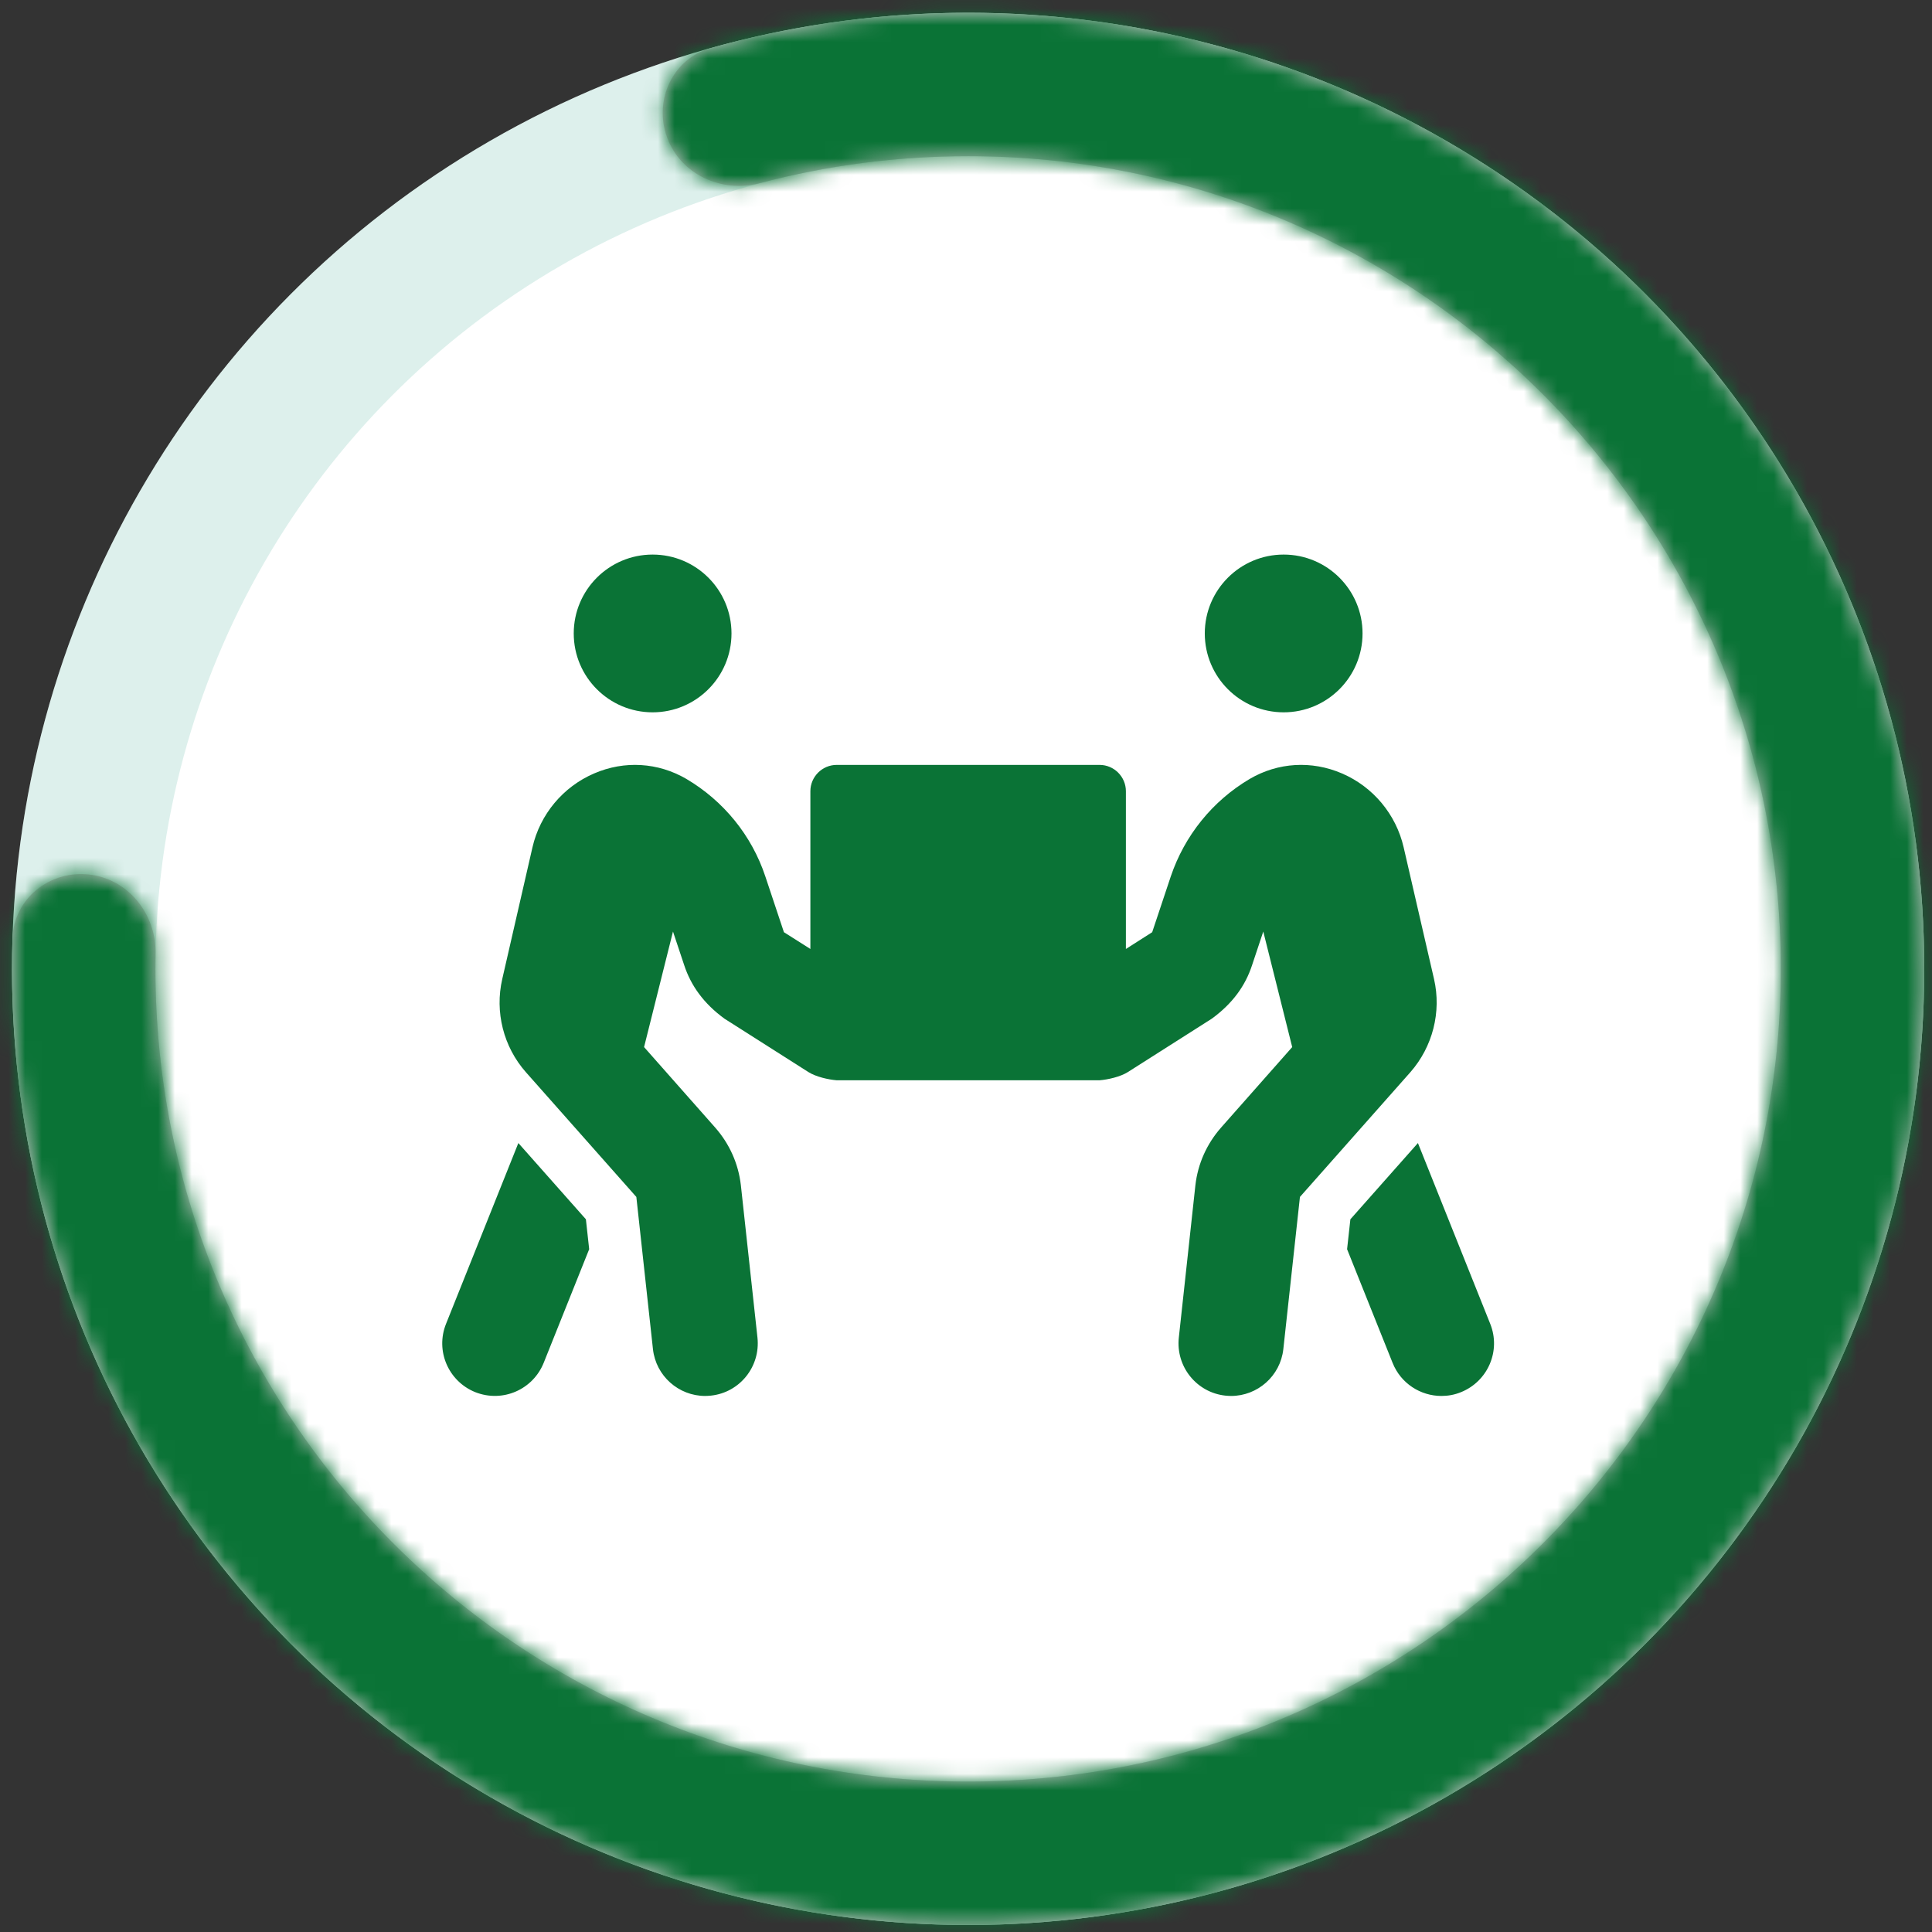
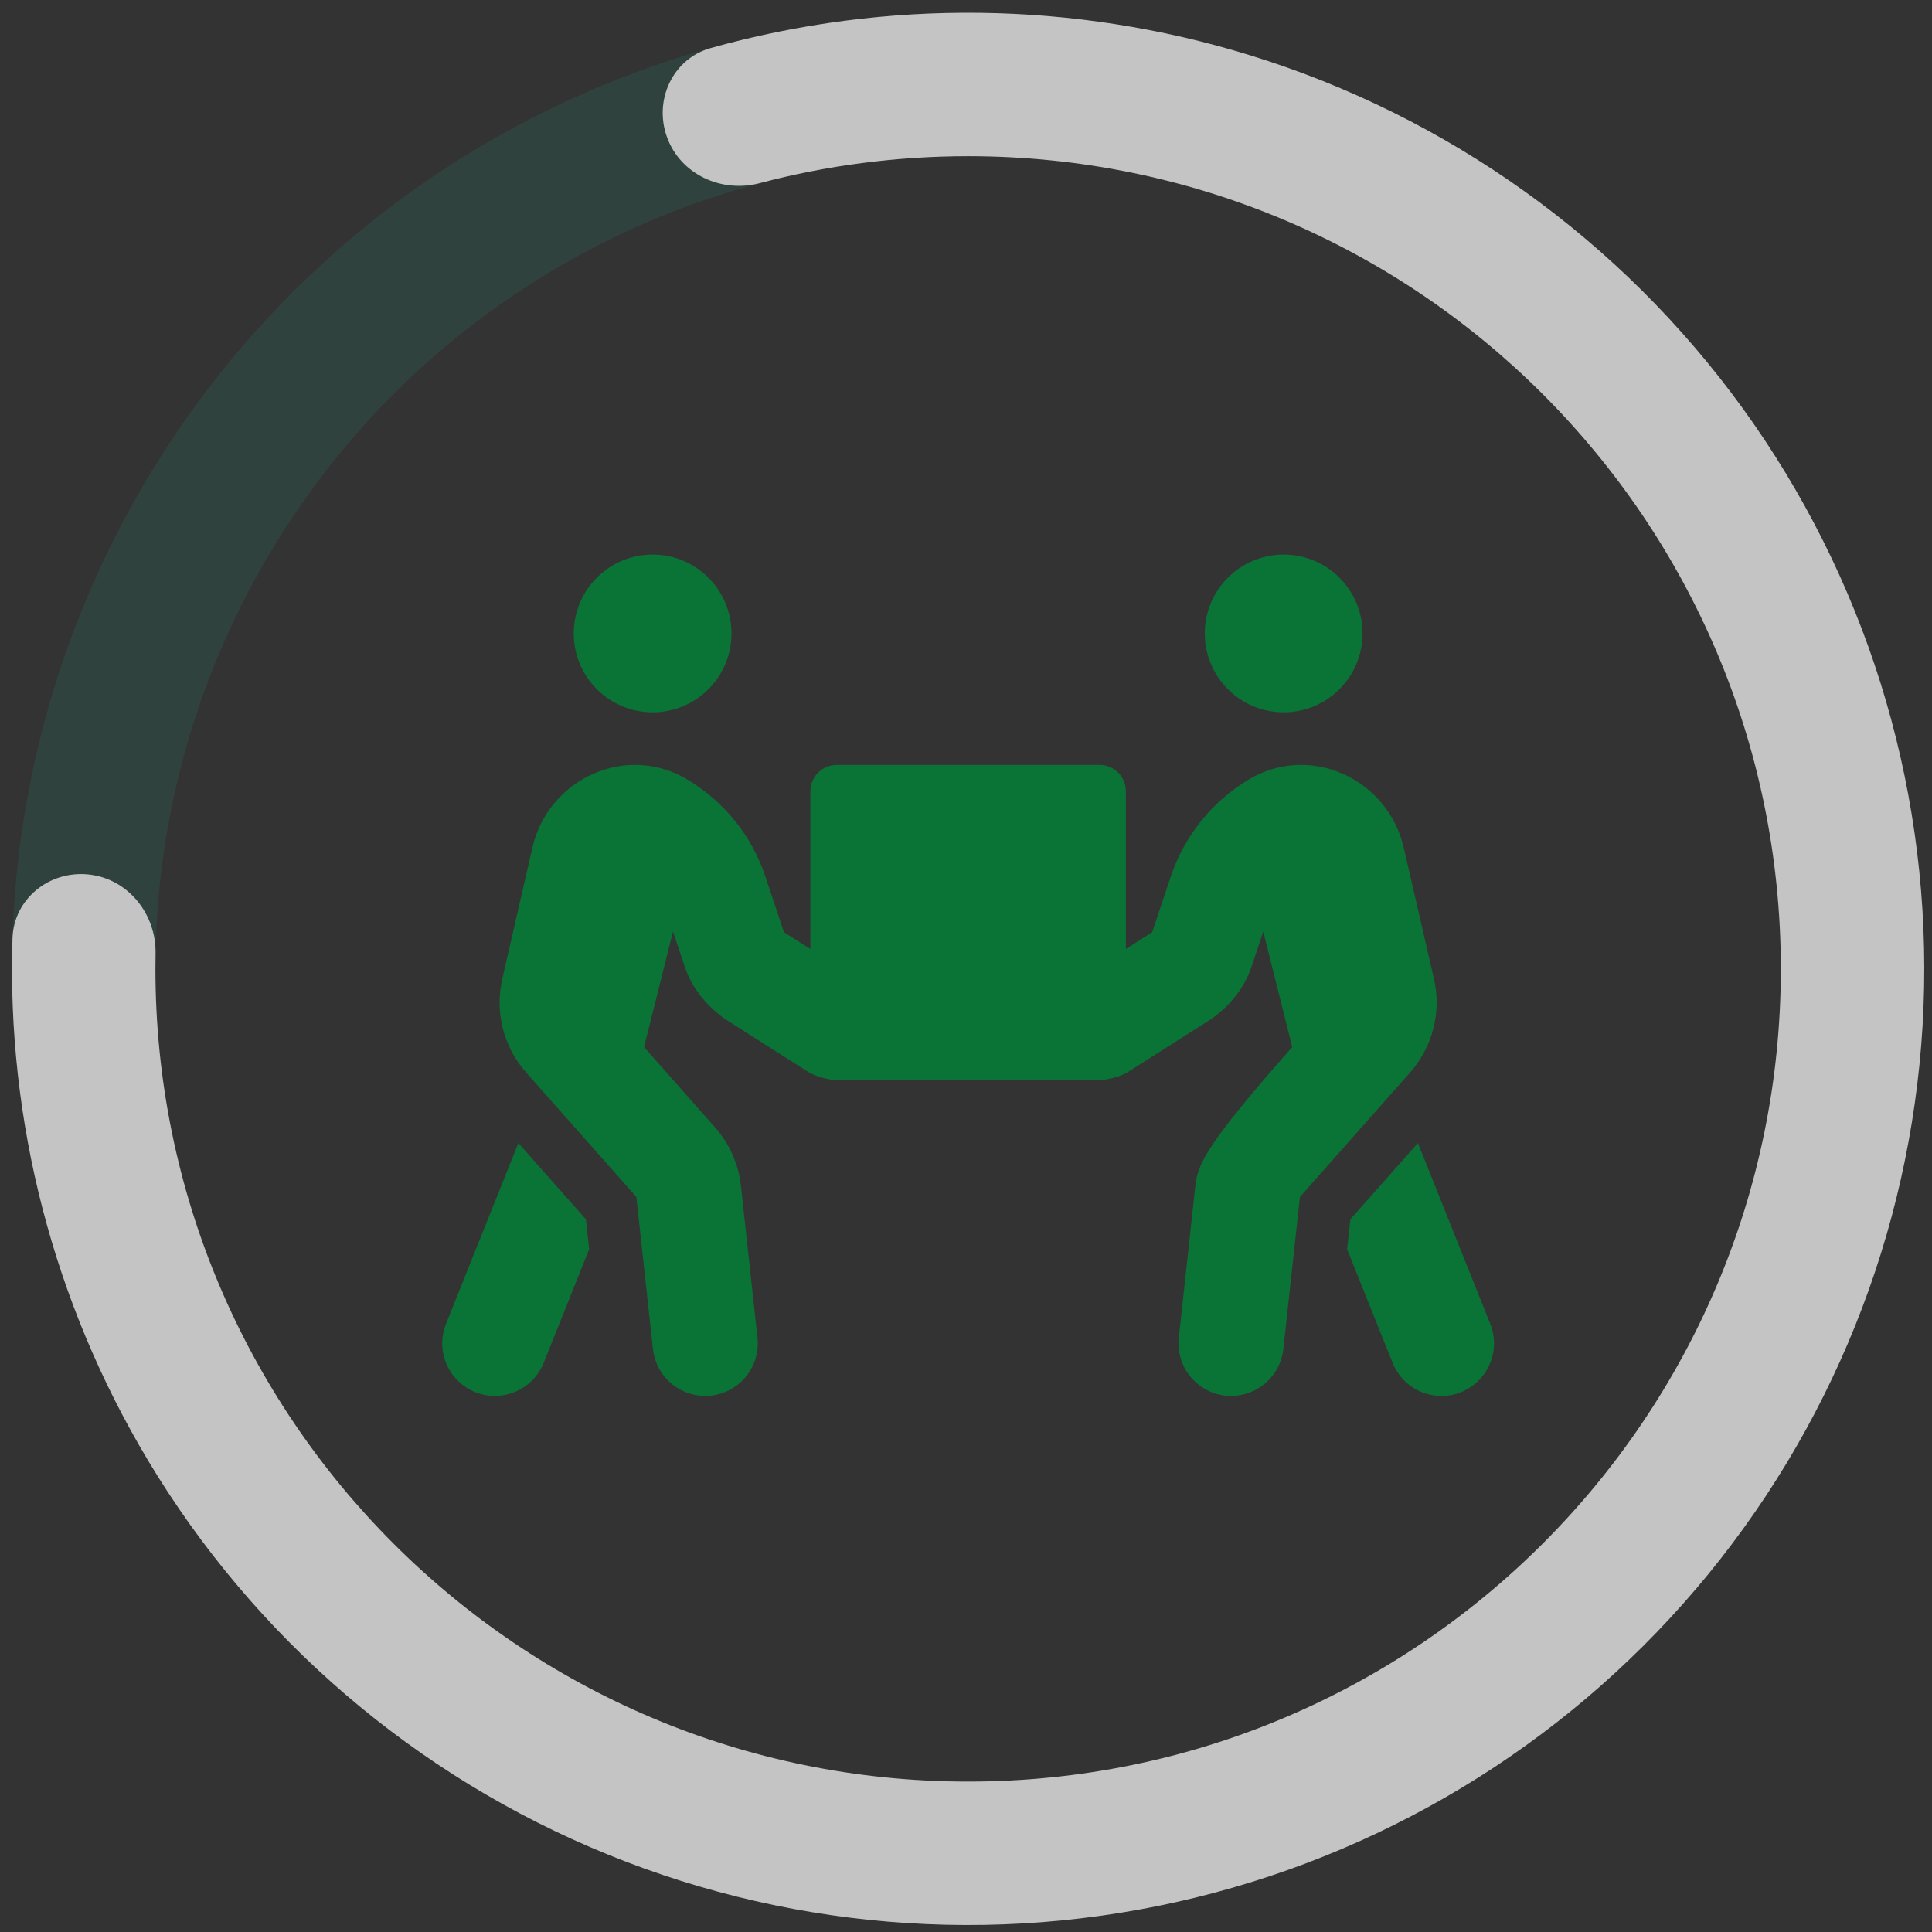
<svg xmlns="http://www.w3.org/2000/svg" width="116" height="116" viewBox="0 0 116 116" fill="none">
  <rect x="0" y="0" width="116" height="116" fill="#333333" stroke="none" />
-   <circle cx="58.128" cy="58.173" r="57.407" fill="white" />
  <circle cx="58.128" cy="58.173" r="53.102" stroke="#219D80" stroke-opacity="0.15" stroke-width="8.611" />
  <g clip-path="url(#clip0_221_151)">
-     <path d="M39.184 42.769C41.799 42.769 43.92 40.648 43.92 38.033C43.92 35.418 41.799 33.297 39.184 33.297C36.569 33.297 34.448 35.418 34.448 38.033C34.448 40.648 36.569 42.769 39.184 42.769ZM77.073 42.769C79.688 42.769 81.809 40.648 81.809 38.033C81.809 35.418 79.688 33.297 77.073 33.297C74.458 33.297 72.337 35.418 72.337 38.033C72.337 40.648 74.458 42.769 77.073 42.769ZM89.475 79.484L85.134 68.63L81.079 73.208L80.881 75.004L83.615 81.832C84.108 83.065 85.292 83.815 86.545 83.815C86.94 83.815 87.334 83.746 87.719 83.588C89.337 82.937 90.127 81.102 89.475 79.484ZM86.101 58.783L84.276 50.87C83.822 48.896 82.44 47.239 80.576 46.439C78.75 45.65 76.727 45.778 75.04 46.765C72.8 48.087 71.123 50.169 70.294 52.626L69.179 55.971L67.6 56.977V47.505C67.6 46.637 66.89 45.926 66.022 45.926H50.235C49.367 45.926 48.656 46.637 48.656 47.505V56.977L47.068 55.971L45.953 52.626C45.134 50.159 43.446 48.087 41.207 46.765C39.51 45.778 37.497 45.65 35.671 46.439C33.806 47.239 32.425 48.896 31.971 50.87L30.156 58.783C29.702 60.756 30.225 62.848 31.576 64.377L38.207 71.866L39.204 81.003C39.381 82.611 40.743 83.815 42.341 83.815C42.46 83.815 42.568 83.805 42.687 83.795C44.423 83.608 45.666 82.049 45.479 80.312L44.482 71.156C44.334 69.873 43.802 68.679 42.943 67.703L38.671 62.868L40.407 55.931L41.078 57.944C41.483 59.178 42.252 60.253 43.496 61.161L48.538 64.368C48.992 64.654 49.732 64.821 50.235 64.861H66.022C66.525 64.821 67.265 64.654 67.719 64.368L72.761 61.161C74.004 60.253 74.774 59.187 75.178 57.944L75.849 55.931L77.586 62.868L73.314 67.703C72.455 68.679 71.922 69.873 71.774 71.156L70.778 80.312C70.59 82.049 71.843 83.608 73.57 83.795C73.688 83.805 73.797 83.815 73.915 83.815C75.504 83.815 76.875 82.621 77.053 81.003L78.05 71.866L84.68 64.377C86.022 62.848 86.555 60.756 86.101 58.783ZM31.123 68.63L26.781 79.484C26.13 81.102 26.919 82.937 28.538 83.588C30.195 84.239 32.001 83.421 32.642 81.832L35.375 75.004L35.178 73.208L31.123 68.63Z" fill="#0A7336" />
+     <path d="M39.184 42.769C41.799 42.769 43.92 40.648 43.92 38.033C43.92 35.418 41.799 33.297 39.184 33.297C36.569 33.297 34.448 35.418 34.448 38.033C34.448 40.648 36.569 42.769 39.184 42.769ZM77.073 42.769C79.688 42.769 81.809 40.648 81.809 38.033C81.809 35.418 79.688 33.297 77.073 33.297C74.458 33.297 72.337 35.418 72.337 38.033C72.337 40.648 74.458 42.769 77.073 42.769ZM89.475 79.484L85.134 68.63L81.079 73.208L80.881 75.004L83.615 81.832C84.108 83.065 85.292 83.815 86.545 83.815C86.94 83.815 87.334 83.746 87.719 83.588C89.337 82.937 90.127 81.102 89.475 79.484ZM86.101 58.783L84.276 50.87C83.822 48.896 82.44 47.239 80.576 46.439C78.75 45.65 76.727 45.778 75.04 46.765C72.8 48.087 71.123 50.169 70.294 52.626L69.179 55.971L67.6 56.977V47.505C67.6 46.637 66.89 45.926 66.022 45.926H50.235C49.367 45.926 48.656 46.637 48.656 47.505V56.977L47.068 55.971L45.953 52.626C45.134 50.159 43.446 48.087 41.207 46.765C39.51 45.778 37.497 45.65 35.671 46.439C33.806 47.239 32.425 48.896 31.971 50.87L30.156 58.783C29.702 60.756 30.225 62.848 31.576 64.377L38.207 71.866L39.204 81.003C39.381 82.611 40.743 83.815 42.341 83.815C42.46 83.815 42.568 83.805 42.687 83.795C44.423 83.608 45.666 82.049 45.479 80.312L44.482 71.156C44.334 69.873 43.802 68.679 42.943 67.703L38.671 62.868L40.407 55.931L41.078 57.944C41.483 59.178 42.252 60.253 43.496 61.161L48.538 64.368C48.992 64.654 49.732 64.821 50.235 64.861H66.022C66.525 64.821 67.265 64.654 67.719 64.368L72.761 61.161C74.004 60.253 74.774 59.187 75.178 57.944L75.849 55.931L77.586 62.868C72.455 68.679 71.922 69.873 71.774 71.156L70.778 80.312C70.59 82.049 71.843 83.608 73.57 83.795C73.688 83.805 73.797 83.815 73.915 83.815C75.504 83.815 76.875 82.621 77.053 81.003L78.05 71.866L84.68 64.377C86.022 62.848 86.555 60.756 86.101 58.783ZM31.123 68.63L26.781 79.484C26.13 81.102 26.919 82.937 28.538 83.588C30.195 84.239 32.001 83.421 32.642 81.832L35.375 75.004L35.178 73.208L31.123 68.63Z" fill="#0A7336" />
  </g>
  <mask id="path-4-inside-1_221_151" fill="white">
-     <path fill-rule="evenodd" clip-rule="evenodd" d="M75.009 3.304C64.466 0.06 53.243 -0.069 42.678 2.884C40.392 3.523 39.24 6.004 40.048 8.237C40.857 10.469 43.318 11.604 45.614 10.996C49.608 9.94 53.802 9.377 58.128 9.377C85.078 9.377 106.924 31.224 106.924 58.173C106.924 85.123 85.078 106.969 58.128 106.969C31.179 106.969 9.332 85.123 9.332 58.173C9.332 57.867 9.335 57.561 9.34 57.256C9.384 54.88 7.693 52.759 5.33 52.506C2.966 52.252 0.826 53.964 0.75 56.341C0.4 67.303 3.198 78.17 8.857 87.635C15.255 98.335 24.963 106.661 36.512 111.355C48.062 116.05 60.826 116.857 72.875 113.654C84.923 110.452 95.602 103.414 103.297 93.605C110.992 83.795 115.284 71.748 115.525 59.283C115.766 46.818 111.943 34.614 104.633 24.514C97.323 14.415 86.925 6.97 75.009 3.304Z" />
-   </mask>
+     </mask>
  <path fill-rule="evenodd" clip-rule="evenodd" d="M75.009 3.304C64.466 0.06 53.243 -0.069 42.678 2.884C40.392 3.523 39.24 6.004 40.048 8.237C40.857 10.469 43.318 11.604 45.614 10.996C49.608 9.94 53.802 9.377 58.128 9.377C85.078 9.377 106.924 31.224 106.924 58.173C106.924 85.123 85.078 106.969 58.128 106.969C31.179 106.969 9.332 85.123 9.332 58.173C9.332 57.867 9.335 57.561 9.34 57.256C9.384 54.88 7.693 52.759 5.33 52.506C2.966 52.252 0.826 53.964 0.75 56.341C0.4 67.303 3.198 78.17 8.857 87.635C15.255 98.335 24.963 106.661 36.512 111.355C48.062 116.05 60.826 116.857 72.875 113.654C84.923 110.452 95.602 103.414 103.297 93.605C110.992 83.795 115.284 71.748 115.525 59.283C115.766 46.818 111.943 34.614 104.633 24.514C97.323 14.415 86.925 6.97 75.009 3.304Z" fill="#C4C4C4" />
  <path d="M75.009 3.304L72.477 11.534L75.009 3.304ZM8.857 87.635L16.248 83.215L8.857 87.635ZM36.512 111.355L39.755 103.378L36.512 111.355ZM72.875 113.654L70.663 105.332H70.663L72.875 113.654ZM103.297 93.605L110.072 98.919H110.072L103.297 93.605ZM104.633 24.514L111.609 19.465V19.465L104.633 24.514ZM44.996 11.177C53.976 8.667 63.516 8.777 72.477 11.534L77.541 -4.927C65.417 -8.657 52.511 -8.805 40.36 -5.41L44.996 11.177ZM47.816 19.321C51.097 18.453 54.552 17.988 58.128 17.988V0.766C53.052 0.766 48.117 1.427 43.411 2.672L47.816 19.321ZM58.128 17.988C80.322 17.988 98.313 35.979 98.313 58.173H115.536C115.536 26.468 89.833 0.766 58.128 0.766V17.988ZM98.313 58.173C98.313 80.367 80.322 98.358 58.128 98.358V115.58C89.833 115.58 115.536 89.878 115.536 58.173H98.313ZM58.128 98.358C35.934 98.358 17.943 80.367 17.943 58.173H0.721C0.721 89.878 26.423 115.58 58.128 115.58V98.358ZM17.943 58.173C17.943 57.92 17.945 57.667 17.95 57.415L0.731 57.097C0.724 57.455 0.721 57.814 0.721 58.173H17.943ZM16.248 83.215C11.437 75.17 9.059 65.934 9.357 56.616L-7.857 56.066C-8.259 68.673 -5.042 81.169 1.467 92.054L16.248 83.215ZM39.755 103.378C29.938 99.388 21.686 92.31 16.248 83.215L1.467 92.054C8.824 104.359 19.988 113.934 33.27 119.333L39.755 103.378ZM70.663 105.332C60.421 108.054 49.572 107.368 39.755 103.378L33.27 119.333C46.552 124.731 61.23 125.659 75.087 121.976L70.663 105.332ZM96.522 88.29C89.981 96.628 80.904 102.61 70.663 105.332L75.087 121.976C88.943 118.293 101.223 110.2 110.072 98.919L96.522 88.29ZM106.915 59.117C106.71 69.712 103.062 79.952 96.522 88.29L110.072 98.919C118.921 87.639 123.857 73.784 124.134 59.45L106.915 59.117ZM97.657 29.563C103.871 38.148 107.12 48.522 106.915 59.117L124.134 59.45C124.412 45.115 120.015 31.08 111.609 19.465L97.657 29.563ZM72.477 11.534C82.605 14.65 91.444 20.979 97.657 29.563L111.609 19.465C103.203 7.851 91.244 -0.711 77.541 -4.927L72.477 11.534ZM6.249 43.944C-0.658 43.203 -7.607 48.251 -7.857 56.066L9.357 56.616C9.259 59.677 6.589 61.301 4.411 61.068L6.249 43.944ZM17.95 57.415C18.067 51.055 13.505 44.723 6.249 43.944L4.411 61.068C1.88 60.796 0.701 58.706 0.731 57.097L17.95 57.415ZM31.951 11.168C34.438 18.036 41.678 20.945 47.816 19.321L43.411 2.672C44.958 2.262 47.275 2.902 48.145 5.305L31.951 11.168ZM40.36 -5.41C32.835 -3.307 29.588 4.64 31.951 11.168L48.145 5.305C48.892 7.369 47.948 10.352 44.996 11.177L40.36 -5.41Z" fill="#0A7336" mask="url(#path-4-inside-1_221_151)" />
  <defs>
    <clipPath id="clip0_221_151">
      <rect width="63.148" height="50.519" fill="white" transform="translate(26.555 33.297)" />
    </clipPath>
  </defs>
</svg>